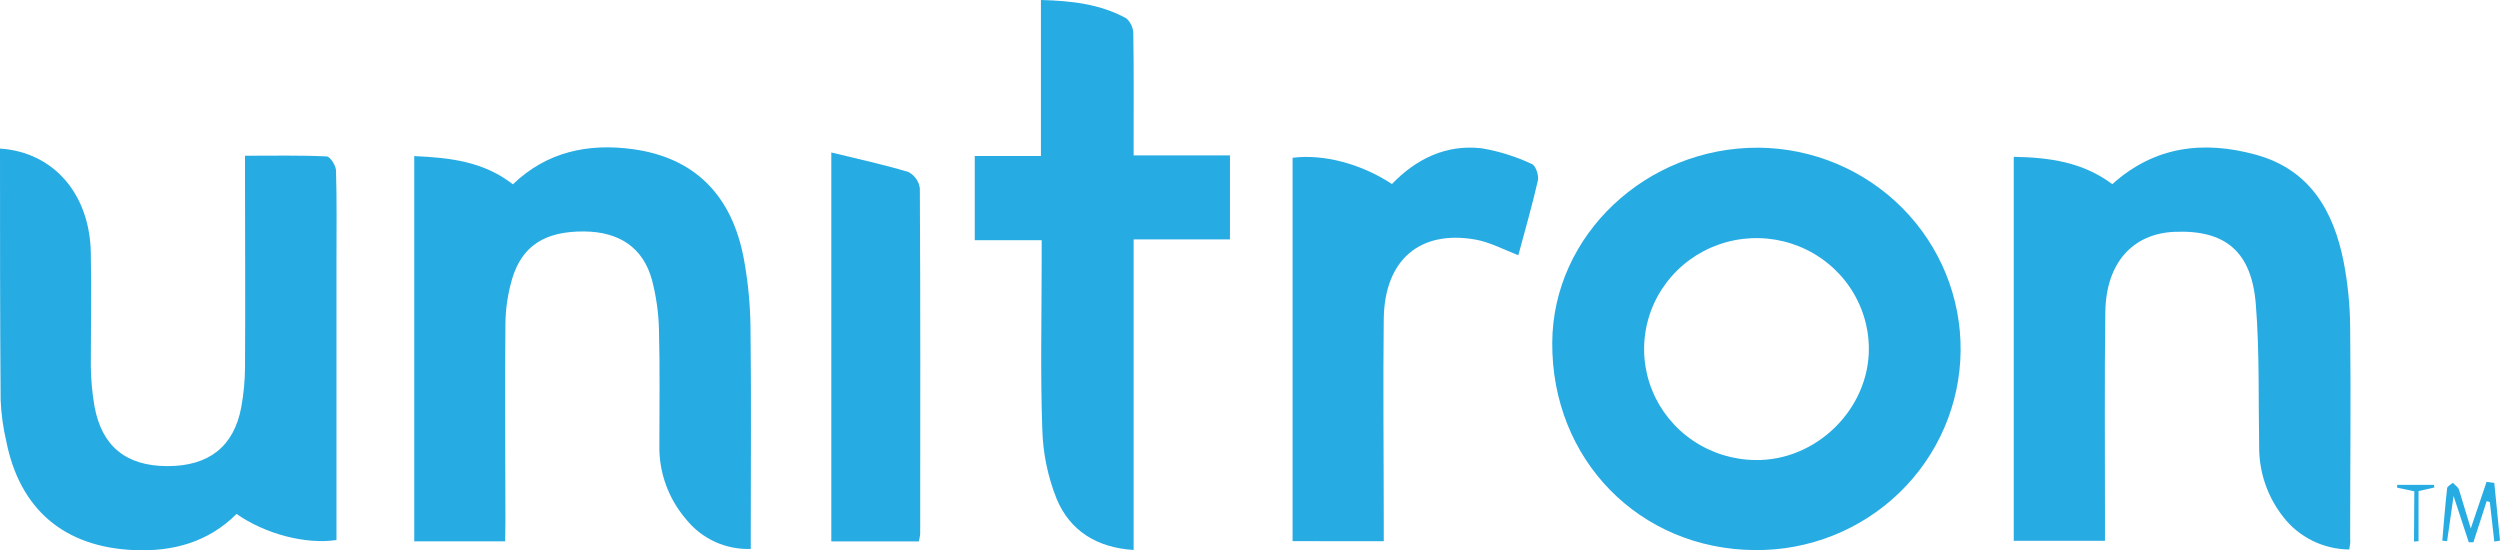
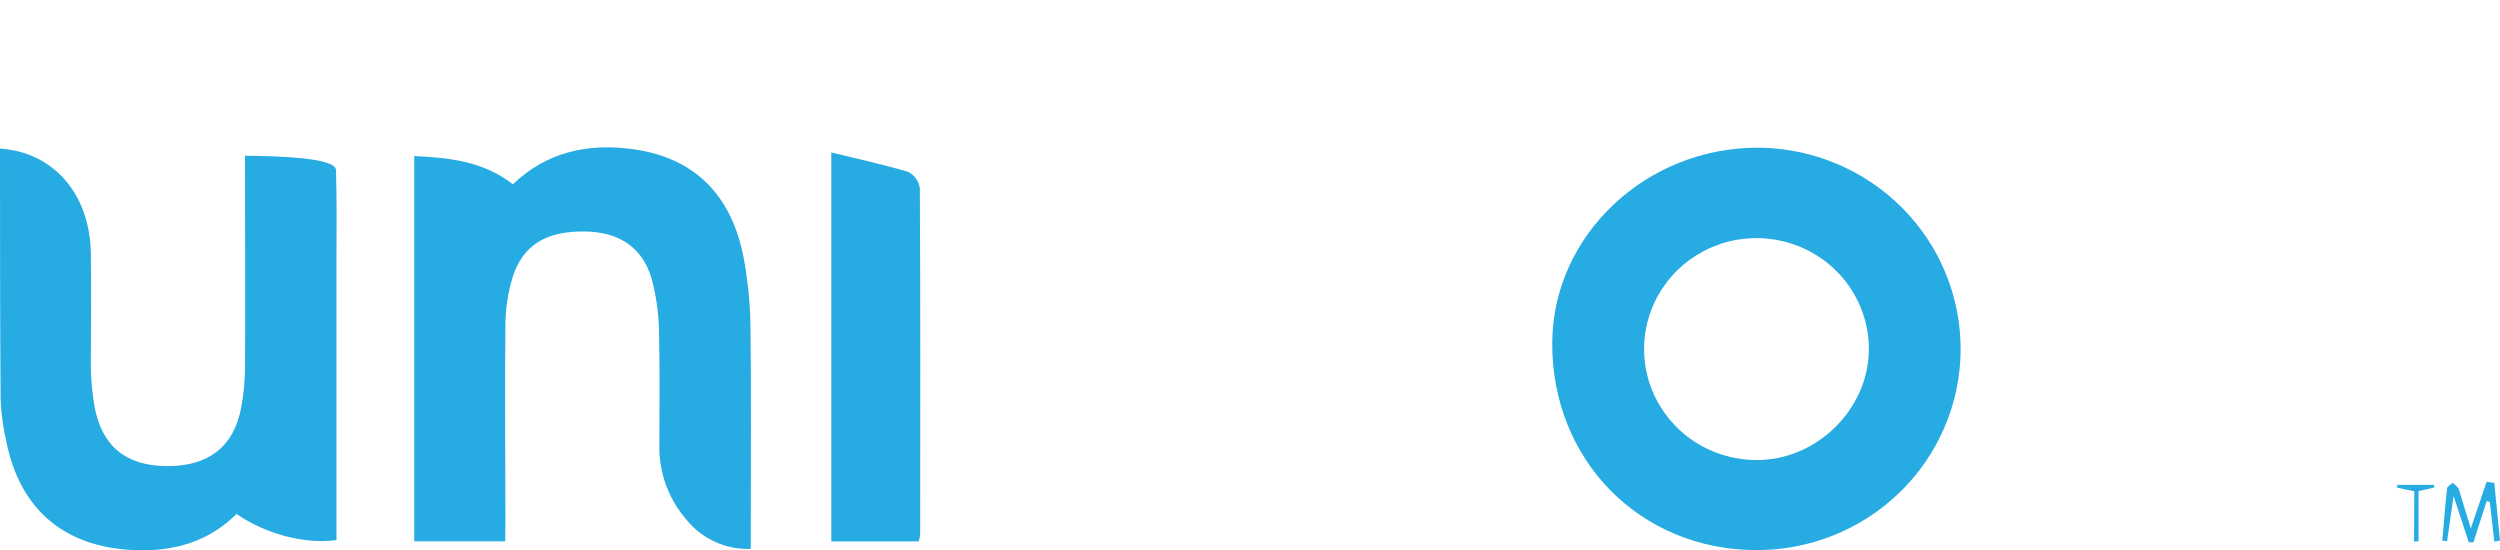
<svg xmlns="http://www.w3.org/2000/svg" width="159" height="35" viewBox="0 0 159 35" fill="none">
  <g clip-path="url(#clip0_4234_57660)">
-     <path d="M0 9.449C3.394 9.672 5.711 12.322 5.776 16.087C5.82 18.475 5.776 20.867 5.776 23.27C5.785 24.127 5.862 24.982 6.006 25.827C6.468 28.373 8.003 29.637 10.636 29.645C13.27 29.652 14.877 28.409 15.343 25.902C15.499 25.058 15.58 24.203 15.583 23.345C15.609 19.308 15.583 15.275 15.583 11.238V9.905C17.402 9.905 19.082 9.869 20.77 9.948C20.996 9.948 21.363 10.527 21.37 10.846C21.429 12.75 21.4 14.657 21.4 16.564V34.346C19.432 34.637 16.878 33.965 15.045 32.687C13.248 34.483 10.985 35.104 8.472 34.985C4.067 34.777 1.262 32.385 0.404 28.082C0.198 27.211 0.077 26.322 0.04 25.428C0 20.113 0 14.826 0 9.449Z" fill="#27ABE3" />
+     <path d="M0 9.449C3.394 9.672 5.711 12.322 5.776 16.087C5.82 18.475 5.776 20.867 5.776 23.27C5.785 24.127 5.862 24.982 6.006 25.827C6.468 28.373 8.003 29.637 10.636 29.645C13.27 29.652 14.877 28.409 15.343 25.902C15.499 25.058 15.58 24.203 15.583 23.345C15.609 19.308 15.583 15.275 15.583 11.238V9.905C20.996 9.948 21.363 10.527 21.37 10.846C21.429 12.75 21.4 14.657 21.4 16.564V34.346C19.432 34.637 16.878 33.965 15.045 32.687C13.248 34.483 10.985 35.104 8.472 34.985C4.067 34.777 1.262 32.385 0.404 28.082C0.198 27.211 0.077 26.322 0.04 25.428C0 20.113 0 14.826 0 9.449Z" fill="#27ABE3" />
    <path d="M32.129 34.428H26.346V9.927C28.612 10.027 30.754 10.268 32.62 11.722C34.778 9.646 37.418 9.097 40.259 9.488C44.17 10.027 46.552 12.401 47.309 16.467C47.573 17.898 47.714 19.348 47.731 20.802C47.785 25.061 47.749 29.321 47.749 33.581V34.913C46.965 34.94 46.185 34.785 45.474 34.46C44.761 34.135 44.137 33.649 43.649 33.042C42.507 31.721 41.897 30.031 41.936 28.294C41.936 25.866 41.976 23.435 41.911 21.007C41.889 19.928 41.74 18.855 41.467 17.81C40.91 15.763 39.404 14.743 37.164 14.721C34.679 14.7 33.21 15.612 32.573 17.731C32.298 18.665 32.154 19.632 32.144 20.604C32.1 24.789 32.144 28.973 32.144 33.175L32.129 34.428Z" fill="#27ABE3" />
-     <path d="M149.416 34.947C148.601 34.941 147.798 34.75 147.069 34.39C146.34 34.031 145.705 33.511 145.211 32.871C144.206 31.593 143.668 30.017 143.683 28.399C143.628 25.379 143.712 22.344 143.468 19.334C143.199 15.98 141.508 14.611 138.31 14.744C135.626 14.856 133.945 16.727 133.898 19.844C133.84 24.215 133.88 28.586 133.876 32.961V34.397H128.074V9.975C130.329 10.011 132.472 10.309 134.342 11.713C137.026 9.299 140.129 8.926 143.457 9.835C146.92 10.779 148.412 13.426 149.052 16.63C149.321 18.015 149.461 19.422 149.47 20.832C149.521 25.314 149.47 29.811 149.47 34.282C149.503 34.48 149.448 34.649 149.416 34.947Z" fill="#27ABE3" />
-     <path d="M72.099 15.225V34.978C69.735 34.831 68.047 33.739 67.21 31.746C66.641 30.328 66.329 28.821 66.29 27.296C66.163 23.748 66.25 20.195 66.25 16.647V15.275H61.994V9.92H66.203V0C68.182 0.05 69.989 0.266 71.634 1.167C71.773 1.292 71.885 1.445 71.961 1.615C72.038 1.785 72.077 1.969 72.077 2.155C72.117 4.31 72.099 6.49 72.099 8.659V9.884H78.225V15.225H72.099Z" fill="#27ABE3" />
-     <path d="M82.209 34.417V10.034C84.18 9.786 86.574 10.415 88.527 11.704C90.062 10.113 91.965 9.165 94.246 9.434C95.348 9.621 96.419 9.957 97.428 10.433C97.672 10.533 97.879 11.151 97.81 11.478C97.447 13.076 96.988 14.649 96.566 16.233C95.632 15.874 94.748 15.396 93.827 15.235C90.288 14.617 88.062 16.538 88.007 20.263C87.956 24.573 88.007 28.854 88.007 33.153V34.421L82.209 34.417Z" fill="#27ABE3" />
    <path d="M52.871 9.697C54.61 10.125 56.214 10.466 57.775 10.94C57.972 11.043 58.141 11.191 58.268 11.373C58.395 11.554 58.475 11.763 58.502 11.982C58.542 19.308 58.531 26.632 58.524 33.958C58.508 34.118 58.478 34.277 58.437 34.432H52.871V9.697Z" fill="#27ABE3" />
    <path d="M157.142 33.609L158.146 30.646L158.637 30.711L159 34.385L158.637 34.443L158.353 31.929L158.153 31.871C157.869 32.744 157.589 33.613 157.309 34.486H157.014C156.723 33.606 156.436 32.726 156.047 31.544C155.879 32.708 155.759 33.566 155.636 34.418L155.33 34.385C155.425 33.276 155.512 32.166 155.636 31.063C155.636 30.934 155.865 30.826 155.999 30.704C156.134 30.848 156.334 30.973 156.392 31.142C156.629 31.911 156.843 32.658 157.142 33.609Z" fill="#27ABE3" />
    <path d="M153.55 31.247L152.459 31.017V30.838H154.798L154.827 31.003L153.819 31.233V34.419L153.532 34.444L153.55 31.247Z" fill="#27ABE3" />
    <path d="M111.851 9.393C104.699 9.353 98.756 14.963 98.723 21.794C98.679 29.226 104.263 34.936 111.618 34.986C115.055 35.017 118.364 33.698 120.817 31.32C123.269 28.941 124.664 25.698 124.695 22.305C124.726 18.911 123.39 15.644 120.981 13.222C118.572 10.801 115.288 9.423 111.851 9.393ZM111.633 29.258C110.224 29.242 108.852 28.816 107.688 28.033C106.524 27.25 105.62 26.145 105.09 24.857C104.56 23.568 104.428 22.154 104.709 20.791C104.99 19.429 105.673 18.179 106.671 17.198C107.67 16.217 108.939 15.549 110.321 15.278C111.702 15.008 113.134 15.146 114.436 15.676C115.738 16.206 116.853 17.103 117.64 18.256C118.427 19.41 118.852 20.767 118.86 22.157C118.878 26.018 115.514 29.323 111.633 29.258Z" fill="#27ABE3" />
  </g>
  <defs>
    <clipPath id="clip0_4234_57660">
      <rect width="159" height="35" fill="white" />
    </clipPath>
  </defs>
</svg>